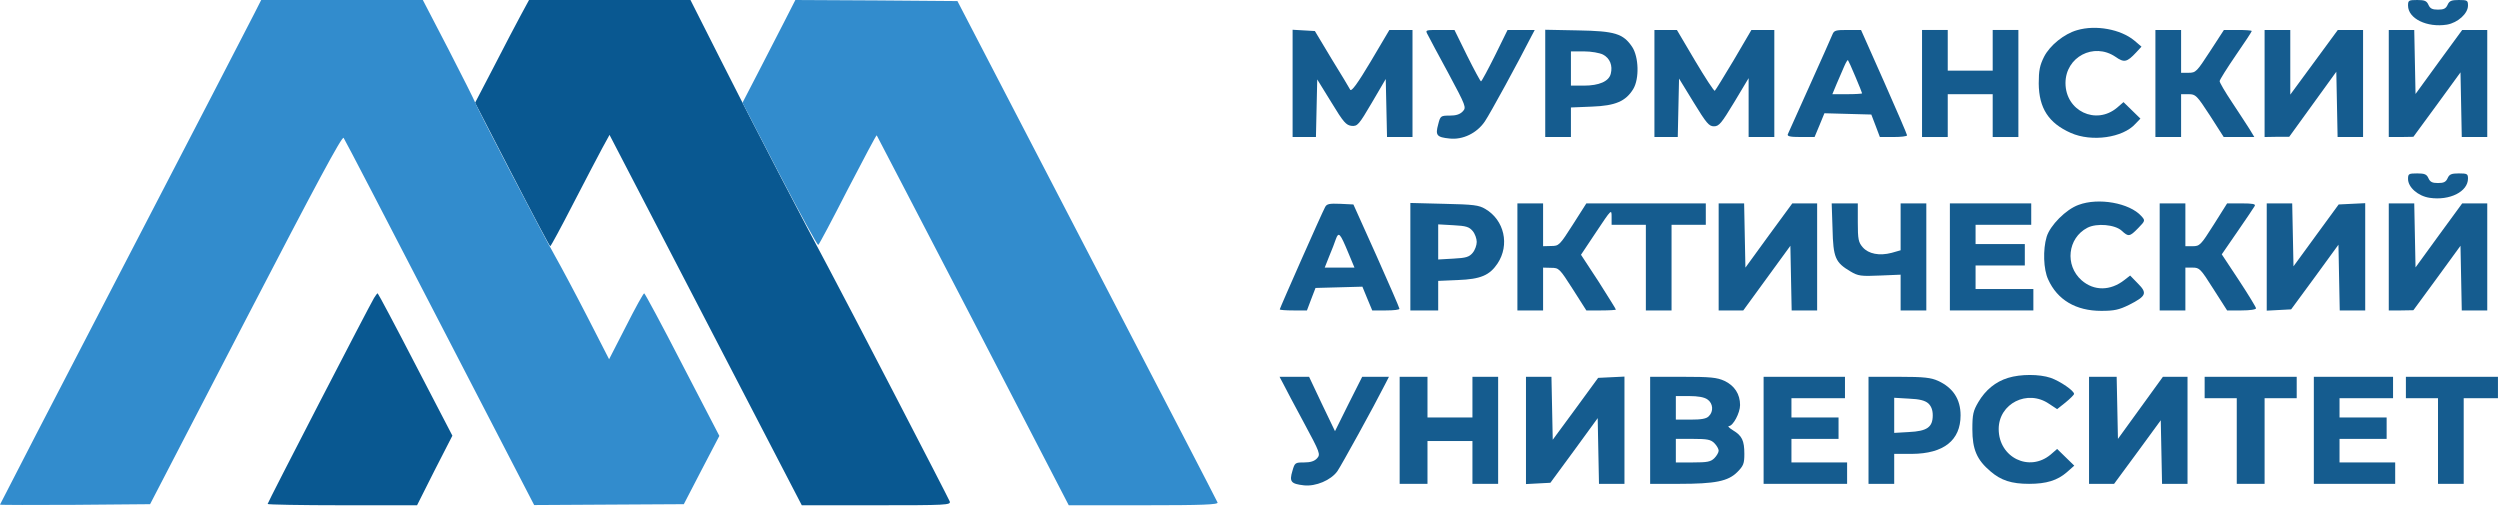
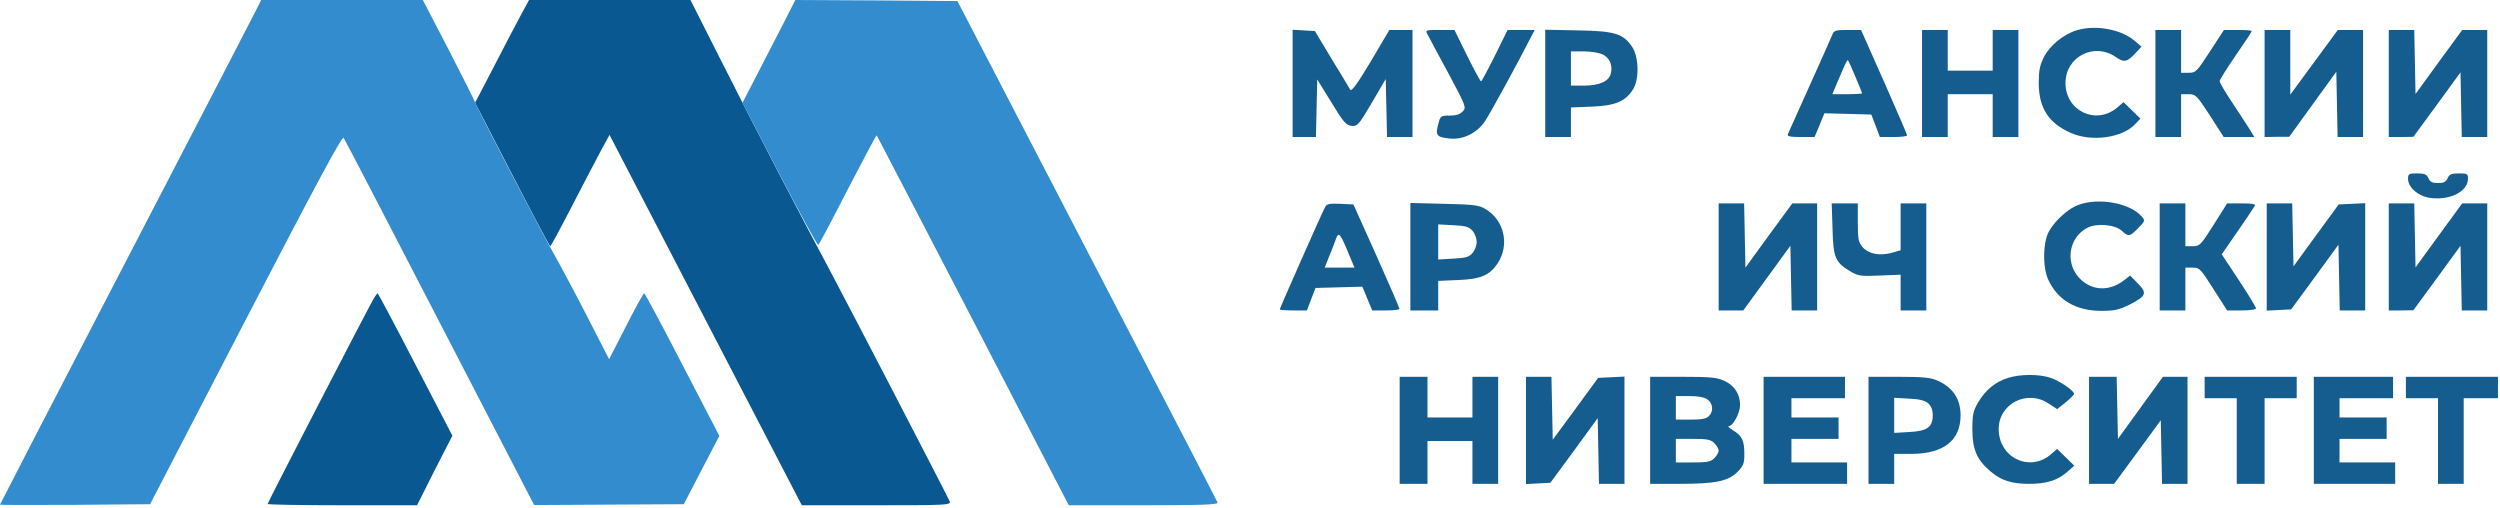
<svg xmlns="http://www.w3.org/2000/svg" width="305" height="62" viewBox="0 0 305 62" fill="none">
-   <path d="M293.781 0.679C293.781 2.272 296.106 3.395 298.535 3.004C299.867 2.769 301.095 1.645 301.095 0.679C301.095 0.052 301.016 -0 299.972 -0C299.083 -0 298.822 0.104 298.613 0.575C298.404 1.045 298.143 1.175 297.438 1.175C296.733 1.175 296.472 1.045 296.263 0.575C296.054 0.104 295.792 -0 294.904 -0C293.86 -0 293.781 0.052 293.781 0.679Z" fill="#155C8F" />
  <path d="M253.4 3.682C251.833 4.126 250.083 5.537 249.378 6.921C248.855 7.966 248.725 8.593 248.725 10.186C248.751 13.19 249.926 15.018 252.643 16.22C255.176 17.343 258.99 16.82 260.531 15.096L261.131 14.47L260.113 13.477L259.068 12.458L258.284 13.137C255.699 15.305 251.99 13.529 251.99 10.134C251.99 6.947 255.437 5.145 258.075 6.921C259.146 7.678 259.486 7.6 260.609 6.399L261.262 5.693L260.374 4.936C258.728 3.578 255.699 3.003 253.4 3.682Z" fill="#155C8F" />
  <path d="M157.698 10.16V16.716H159.135H160.545L160.624 13.19L160.702 9.69L162.426 12.485C163.915 14.94 164.228 15.279 164.907 15.358C165.612 15.41 165.769 15.253 167.362 12.537L169.06 9.637L169.139 13.164L169.217 16.716H170.758H172.325V10.186V3.656H170.915H169.504L167.232 7.496C165.612 10.212 164.881 11.205 164.724 10.943C164.62 10.735 163.601 9.037 162.452 7.182L160.415 3.787L159.056 3.708L157.698 3.63V10.16Z" fill="#155C8F" />
  <path d="M174.18 4.231C174.336 4.571 175.486 6.686 176.713 8.959C178.855 12.955 178.907 13.112 178.463 13.582C178.124 13.947 177.654 14.104 176.87 14.104C175.773 14.104 175.721 14.13 175.459 15.175C175.094 16.507 175.277 16.742 176.844 16.899C178.463 17.082 180.187 16.246 181.154 14.809C181.78 13.895 185.228 7.574 186.795 4.492L187.239 3.656H185.568H183.922L182.381 6.791C181.519 8.515 180.762 9.925 180.683 9.925C180.605 9.925 179.848 8.515 178.986 6.791L177.445 3.656H175.642C173.892 3.656 173.866 3.656 174.18 4.231Z" fill="#155C8F" />
  <path d="M188.519 10.16V16.716H190.086H191.653V14.914V13.111L194.213 13.007C197.086 12.902 198.339 12.354 199.254 10.865C200.011 9.611 199.933 6.947 199.123 5.72C198.026 4.1 197.033 3.787 192.515 3.708L188.519 3.63V10.16ZM195.571 6.66C196.407 7.104 196.772 7.992 196.511 9.011C196.276 9.925 195.101 10.447 193.22 10.447H191.653V8.358V6.268H193.22C194.134 6.268 195.153 6.451 195.571 6.66Z" fill="#155C8F" />
-   <path d="M201.84 10.186V16.716H203.276H204.687L204.765 13.137L204.844 9.585L206.62 12.485C208.187 15.044 208.5 15.41 209.101 15.41C209.728 15.41 210.015 15.044 211.582 12.458L213.332 9.533V13.111V16.716H214.9H216.467V10.186V3.656H215.082H213.672L211.53 7.313C210.329 9.324 209.284 11.022 209.206 11.074C209.101 11.126 208.03 9.481 206.803 7.417L204.582 3.656H203.224H201.84V10.186Z" fill="#155C8F" />
  <path d="M223.546 4.231C223.415 4.57 222.162 7.365 220.777 10.447C219.393 13.529 218.191 16.22 218.113 16.376C218.009 16.637 218.426 16.716 219.68 16.716H221.378L221.979 15.279L222.579 13.817L225.426 13.895L228.3 13.973L228.822 15.332L229.344 16.716H230.99C231.904 16.716 232.662 16.637 232.662 16.507C232.662 16.402 231.408 13.477 229.867 10.003L227.046 3.656H225.4C223.938 3.656 223.755 3.708 223.546 4.231ZM226.367 9.376C226.811 10.421 227.176 11.335 227.176 11.387C227.176 11.44 226.367 11.492 225.348 11.492H223.546L224.068 10.238C224.356 9.559 224.773 8.619 224.982 8.123C225.191 7.626 225.4 7.287 225.453 7.339C225.505 7.391 225.923 8.305 226.367 9.376Z" fill="#155C8F" />
  <path d="M234.489 10.186V16.716H236.056H237.624V14.104V11.492H240.366H243.109V14.104V16.716H244.676H246.243V10.186V3.656H244.676H243.109V6.137V8.619H240.366H237.624V6.137V3.656H236.056H234.489V10.186Z" fill="#155C8F" />
  <path d="M262.96 10.186V16.716H264.527H266.094V14.104V11.492H267.008C267.87 11.492 268.001 11.623 269.62 14.104L271.292 16.716H273.173H275.027L274.426 15.723C274.087 15.201 273.147 13.738 272.311 12.485C271.475 11.231 270.796 10.082 270.796 9.899C270.796 9.742 271.684 8.331 272.755 6.764C273.826 5.223 274.714 3.865 274.714 3.787C274.714 3.708 273.956 3.656 273.016 3.656H271.318L269.62 6.268C268.001 8.749 267.897 8.88 267.008 8.88H266.094V6.268V3.656H264.527H262.96V10.186Z" fill="#155C8F" />
  <path d="M276.28 10.186V16.716L277.795 16.69H279.284L282.157 12.72L285.03 8.749L285.109 12.746L285.187 16.716H286.728H288.295V10.186V3.656H286.754H285.213L282.314 7.6L279.415 11.544V7.6V3.656H277.847H276.28V10.186Z" fill="#155C8F" />
  <path d="M291.43 10.186V16.716H292.945L294.433 16.69L297.307 12.772L300.18 8.828L300.258 12.772L300.336 16.716H301.877H303.445V10.186V3.656H301.904H300.389L297.542 7.548L294.695 11.466L294.616 7.548L294.538 3.656H292.997H291.43V10.186Z" fill="#155C8F" />
  <path d="M293.781 21.835C293.781 22.854 295.009 23.925 296.419 24.134C298.875 24.499 301.095 23.376 301.095 21.783C301.095 21.208 300.99 21.156 299.972 21.156C299.083 21.156 298.822 21.261 298.613 21.731C298.404 22.201 298.143 22.331 297.438 22.331C296.733 22.331 296.472 22.201 296.263 21.731C296.054 21.261 295.792 21.156 294.904 21.156C293.86 21.156 293.781 21.208 293.781 21.835Z" fill="#155C8F" />
  <path d="M253.583 24.996C252.042 25.545 250.109 27.504 249.691 28.888C249.221 30.455 249.299 32.858 249.874 34.086C250.997 36.593 253.27 37.925 256.352 37.925C257.945 37.925 258.52 37.795 259.747 37.194C261.863 36.123 261.994 35.757 260.818 34.582L259.878 33.616L259.173 34.164C257.475 35.496 255.464 35.522 253.949 34.19C251.885 32.362 252.251 29.045 254.654 27.791C255.803 27.19 258.049 27.399 258.859 28.157C259.669 28.914 259.826 28.888 260.87 27.817C261.732 26.929 261.732 26.903 261.236 26.354C259.799 24.761 256.012 24.082 253.583 24.996Z" fill="#155C8F" />
  <path d="M161.667 25.257C161.275 25.963 156.13 37.612 156.13 37.742C156.13 37.821 156.887 37.873 157.802 37.873H159.447L159.969 36.489L160.492 35.13L163.365 35.052L166.212 34.974L166.813 36.437L167.413 37.873H169.085C169.999 37.873 170.757 37.795 170.731 37.664C170.731 37.56 169.477 34.66 167.936 31.213L165.115 24.944L163.522 24.866C162.19 24.813 161.876 24.866 161.667 25.257ZM164.462 30.769L165.246 32.649H163.443H161.615L162.163 31.265C162.477 30.534 162.843 29.567 162.973 29.175C163.313 28.235 163.496 28.444 164.462 30.769Z" fill="#155C8F" />
  <path d="M172.064 31.317V37.873H173.762H175.46V36.071V34.269L177.889 34.164C180.632 34.06 181.729 33.59 182.695 32.153C184.21 29.881 183.531 26.851 181.206 25.492C180.423 25.022 179.77 24.944 176.191 24.866L172.064 24.761V31.317ZM179.665 28.183C179.953 28.522 180.161 29.123 180.161 29.515C180.161 29.907 179.953 30.507 179.665 30.847C179.247 31.343 178.882 31.474 177.314 31.552L175.46 31.657V29.515V27.373L177.314 27.477C178.882 27.556 179.247 27.686 179.665 28.183Z" fill="#155C8F" />
-   <path d="M185.123 31.343V37.873H186.69H188.257V35.261V32.649L189.25 32.675C190.19 32.675 190.269 32.754 191.888 35.287L193.534 37.873H195.336C196.328 37.873 197.138 37.821 197.138 37.769C197.138 37.69 196.172 36.175 195.022 34.347L192.881 31.082L194.761 28.261C196.589 25.518 196.616 25.492 196.616 26.433V27.425H198.705H200.795V32.649V37.873H202.362H203.929V32.649V27.425H206.019H208.108V26.119V24.813H200.821H193.534L191.888 27.399C190.269 29.933 190.19 30.011 189.25 30.011L188.257 30.037V27.425V24.813H186.69H185.123V31.343Z" fill="#155C8F" />
  <path d="M209.676 31.343V37.873H211.191H212.68L215.553 33.929L218.426 29.985L218.504 33.929L218.583 37.873H220.124H221.691V31.343V24.813H220.176H218.661L215.788 28.731L212.941 32.649L212.862 28.731L212.784 24.813H211.243H209.676V31.343Z" fill="#155C8F" />
  <path d="M223.57 27.922C223.649 31.448 223.91 32.022 225.764 33.119C226.679 33.668 227.044 33.72 229.343 33.616L231.876 33.511V35.705V37.873H233.443H235.011V31.343V24.813H233.443H231.876V27.686V30.534L230.779 30.847C229.29 31.239 227.958 30.977 227.253 30.168C226.731 29.567 226.652 29.201 226.652 27.138V24.813H225.059H223.466L223.57 27.922Z" fill="#155C8F" />
-   <path d="M237.885 31.343V37.873H242.978H248.071V36.567V35.261H244.545H241.019V33.825V32.388H244.023H247.027V31.082V29.776H244.023H241.019V28.601V27.425H244.415H247.81V26.119V24.813H242.847H237.885V31.343Z" fill="#155C8F" />
  <path d="M263.481 31.343V37.873H265.049H266.616V35.261V32.649H267.504C268.34 32.649 268.47 32.78 270.037 35.261L271.709 37.873H273.459C274.452 37.873 275.235 37.769 275.235 37.612C275.235 37.481 274.295 35.94 273.146 34.19L271.056 31.03L272.963 28.261C274.034 26.72 274.974 25.31 275.078 25.127C275.209 24.892 274.843 24.813 273.485 24.813H271.709L270.064 27.425C268.496 29.907 268.366 30.037 267.504 30.037H266.616V27.425V24.813H265.049H263.481V31.343Z" fill="#155C8F" />
  <path d="M276.541 31.343V37.899L278.03 37.821L279.519 37.742L282.418 33.798L285.291 29.854L285.369 33.877L285.448 37.873H286.989H288.556V31.343V24.787L286.937 24.865L285.317 24.944L282.548 28.731L279.806 32.492L279.728 28.653L279.649 24.813H278.108H276.541V31.343Z" fill="#155C8F" />
  <path d="M291.43 31.343V37.873H292.945L294.433 37.847L297.307 33.929L300.18 29.985L300.258 33.929L300.336 37.873H301.877H303.445V31.343V24.813H301.904H300.389L297.542 28.705L294.695 32.623L294.616 28.705L294.538 24.813H292.997H291.43V31.343Z" fill="#155C8F" />
  <path d="M244.99 46.1C243.449 46.57 242.221 47.589 241.359 49.052C240.732 50.123 240.628 50.541 240.628 52.369C240.628 54.824 241.176 56.104 242.848 57.514C244.128 58.611 245.408 59.029 247.55 59.029C249.665 59.029 250.997 58.611 252.147 57.619L253.061 56.809L252.016 55.791L250.971 54.772L250.188 55.451C247.576 57.645 243.841 55.817 243.841 52.343C243.841 49.234 247.341 47.458 249.979 49.261L250.971 49.914L251.99 49.104C252.565 48.634 253.035 48.164 253.035 48.059C253.035 47.667 251.363 46.518 250.188 46.1C248.803 45.63 246.505 45.63 244.99 46.1Z" fill="#155C8F" />
-   <path d="M156.549 46.806C156.784 47.276 157.907 49.418 159.056 51.533C161.067 55.268 161.119 55.425 160.675 55.921C160.362 56.261 159.892 56.418 159.108 56.418C158.011 56.418 157.959 56.444 157.672 57.462C157.28 58.768 157.489 59.03 159.082 59.212C160.519 59.369 162.373 58.586 163.157 57.489C163.601 56.862 167.623 49.574 168.955 46.936L169.452 45.97H167.832H166.187L164.515 49.287L162.869 52.604L161.276 49.287L159.709 45.97H157.907H156.104L156.549 46.806Z" fill="#155C8F" />
  <path d="M170.758 52.499V59.029H172.456H174.153V56.417V53.805H176.896H179.638V56.417V59.029H181.206H182.773V52.499V45.97H181.206H179.638V48.451V50.932H176.896H174.153V48.451V45.97H172.456H170.758V52.499Z" fill="#155C8F" />
  <path d="M186.169 52.5V59.056L187.658 58.977L189.147 58.899L192.046 54.955L194.919 51.011L194.997 55.033L195.076 59.029H196.617H198.184V52.5V45.944L196.564 46.022L194.971 46.1L192.203 49.888L189.434 53.649L189.356 49.809L189.277 45.97H187.736H186.169V52.5Z" fill="#155C8F" />
  <path d="M201.318 52.499V59.029H204.844C209.259 59.029 210.826 58.716 211.949 57.593C212.706 56.835 212.811 56.548 212.811 55.373C212.811 53.753 212.524 53.152 211.427 52.499C210.956 52.212 210.747 51.977 210.93 51.977C211.427 51.977 212.289 50.384 212.289 49.417C212.289 48.085 211.609 47.041 210.382 46.466C209.468 46.048 208.658 45.97 205.315 45.97H201.318V52.499ZM208.318 48.738C208.997 49.208 209.076 50.201 208.475 50.776C208.188 51.089 207.561 51.194 206.255 51.194H204.453V49.757V48.32H206.098C207.143 48.32 207.927 48.451 208.318 48.738ZM209.154 54.067C209.442 54.354 209.677 54.772 209.677 54.981C209.677 55.19 209.442 55.608 209.154 55.895C208.71 56.339 208.292 56.417 206.542 56.417H204.453V54.981V53.544H206.542C208.292 53.544 208.71 53.623 209.154 54.067Z" fill="#155C8F" />
  <path d="M215.16 52.499V59.029H220.253H225.347V57.723V56.417H221.951H218.556V54.981V53.544H221.429H224.302V52.238V50.932H221.429H218.556V49.757V48.581H221.821H225.086V47.276V45.97H220.123H215.16V52.499Z" fill="#155C8F" />
  <path d="M227.959 52.499V59.029H229.526H231.093V57.201V55.373H233.261C237.127 55.346 239.19 53.727 239.19 50.671C239.19 48.712 238.276 47.302 236.448 46.466C235.586 46.074 234.75 45.97 231.694 45.97H227.959V52.499ZM235.246 49.208C235.612 49.548 235.795 50.018 235.795 50.671C235.795 52.108 235.116 52.604 232.896 52.708L231.093 52.813V50.671V48.529L232.896 48.634C234.202 48.686 234.855 48.869 235.246 49.208Z" fill="#155C8F" />
  <path d="M254.863 52.499V59.029H256.404H257.919L260.766 55.164L263.613 51.272L263.692 55.164L263.77 59.029H265.311H266.878V52.499V45.97H265.389H263.874L261.132 49.757L258.389 53.544L258.311 49.757L258.233 45.97H256.561H254.863V52.499Z" fill="#155C8F" />
  <path d="M268.967 47.276V48.581H270.926H272.885V53.805V59.029H274.582H276.28V53.805V48.581H278.239H280.198V47.276V45.97H274.582H268.967V47.276Z" fill="#155C8F" />
  <path d="M282.288 52.499V59.029H287.251H292.213V57.723V56.417H288.818H285.422V54.981V53.544H288.296H291.169V52.238V50.932H288.296H285.422V49.757V48.581H288.687H291.952V47.276V45.97H287.12H282.288V52.499Z" fill="#155C8F" />
  <path d="M293.519 47.276V48.581H295.478H297.436V53.805V59.029H299.004H300.571V53.805V48.581H302.66H304.75V47.276V45.97H299.134H293.519V47.276Z" fill="#155C8F" />
  <path d="M63.523 1.881C62.949 2.926 61.486 5.746 60.232 8.176L57.96 12.537L62.479 21.288C64.96 26.093 67.049 30.038 67.128 30.038C67.206 30.038 68.46 27.713 69.923 24.866C71.385 22.045 72.979 18.989 73.475 18.075L74.363 16.455L86.091 39.049L97.818 61.642H106.908C115.475 61.642 116.023 61.616 115.867 61.172C115.632 60.597 103.303 36.829 101.135 32.78C98.445 27.791 91.863 15.123 87.893 7.235L84.236 0H74.389H64.542L63.523 1.881Z" fill="#095891" />
  <path d="M45.631 36.358C45.056 37.299 32.649 61.303 32.649 61.485C32.649 61.564 36.75 61.642 41.765 61.642H50.881L53.023 57.385L55.191 53.153L50.672 44.456C48.217 39.702 46.127 35.784 46.075 35.784C46.023 35.784 45.814 36.045 45.631 36.358Z" fill="#095891" />
  <path d="M30.978 1.75C30.481 2.742 23.325 16.56 15.045 32.492C6.765 48.425 0 61.511 0 61.563C0 61.616 4.127 61.616 9.168 61.59L18.31 61.511L29.985 38.996C38.631 22.332 41.739 16.56 41.922 16.821C42.078 17.03 47.355 27.19 53.675 39.414L65.168 61.616L74.31 61.563L83.425 61.511L85.593 57.332L87.761 53.179L83.243 44.481C80.787 39.702 78.672 35.784 78.593 35.784C78.489 35.784 77.496 37.586 76.373 39.806L74.31 43.828L71.62 38.578C70.131 35.679 68.355 32.362 67.702 31.213C66.213 28.601 58.063 12.929 57.933 12.433C57.881 12.25 56.444 9.377 54.72 6.034L51.586 -4.95911e-05H41.739H31.866L30.978 1.75Z" fill="#328CCD" />
  <path d="M95.675 2.664C94.918 4.153 93.455 6.974 92.436 8.959L90.582 12.537L95.101 21.261C97.608 26.067 99.724 29.933 99.828 29.881C99.933 29.829 101.552 26.773 103.433 23.09C105.34 19.433 106.907 16.455 106.959 16.508C106.985 16.56 112.287 26.72 118.713 39.101L130.388 61.642H139.53C146.739 61.642 148.646 61.564 148.541 61.303C148.489 61.146 141.306 47.303 132.608 30.56L116.806 0.131L106.933 0.052L97.034 0L95.675 2.664Z" fill="#328CCD" />
</svg>